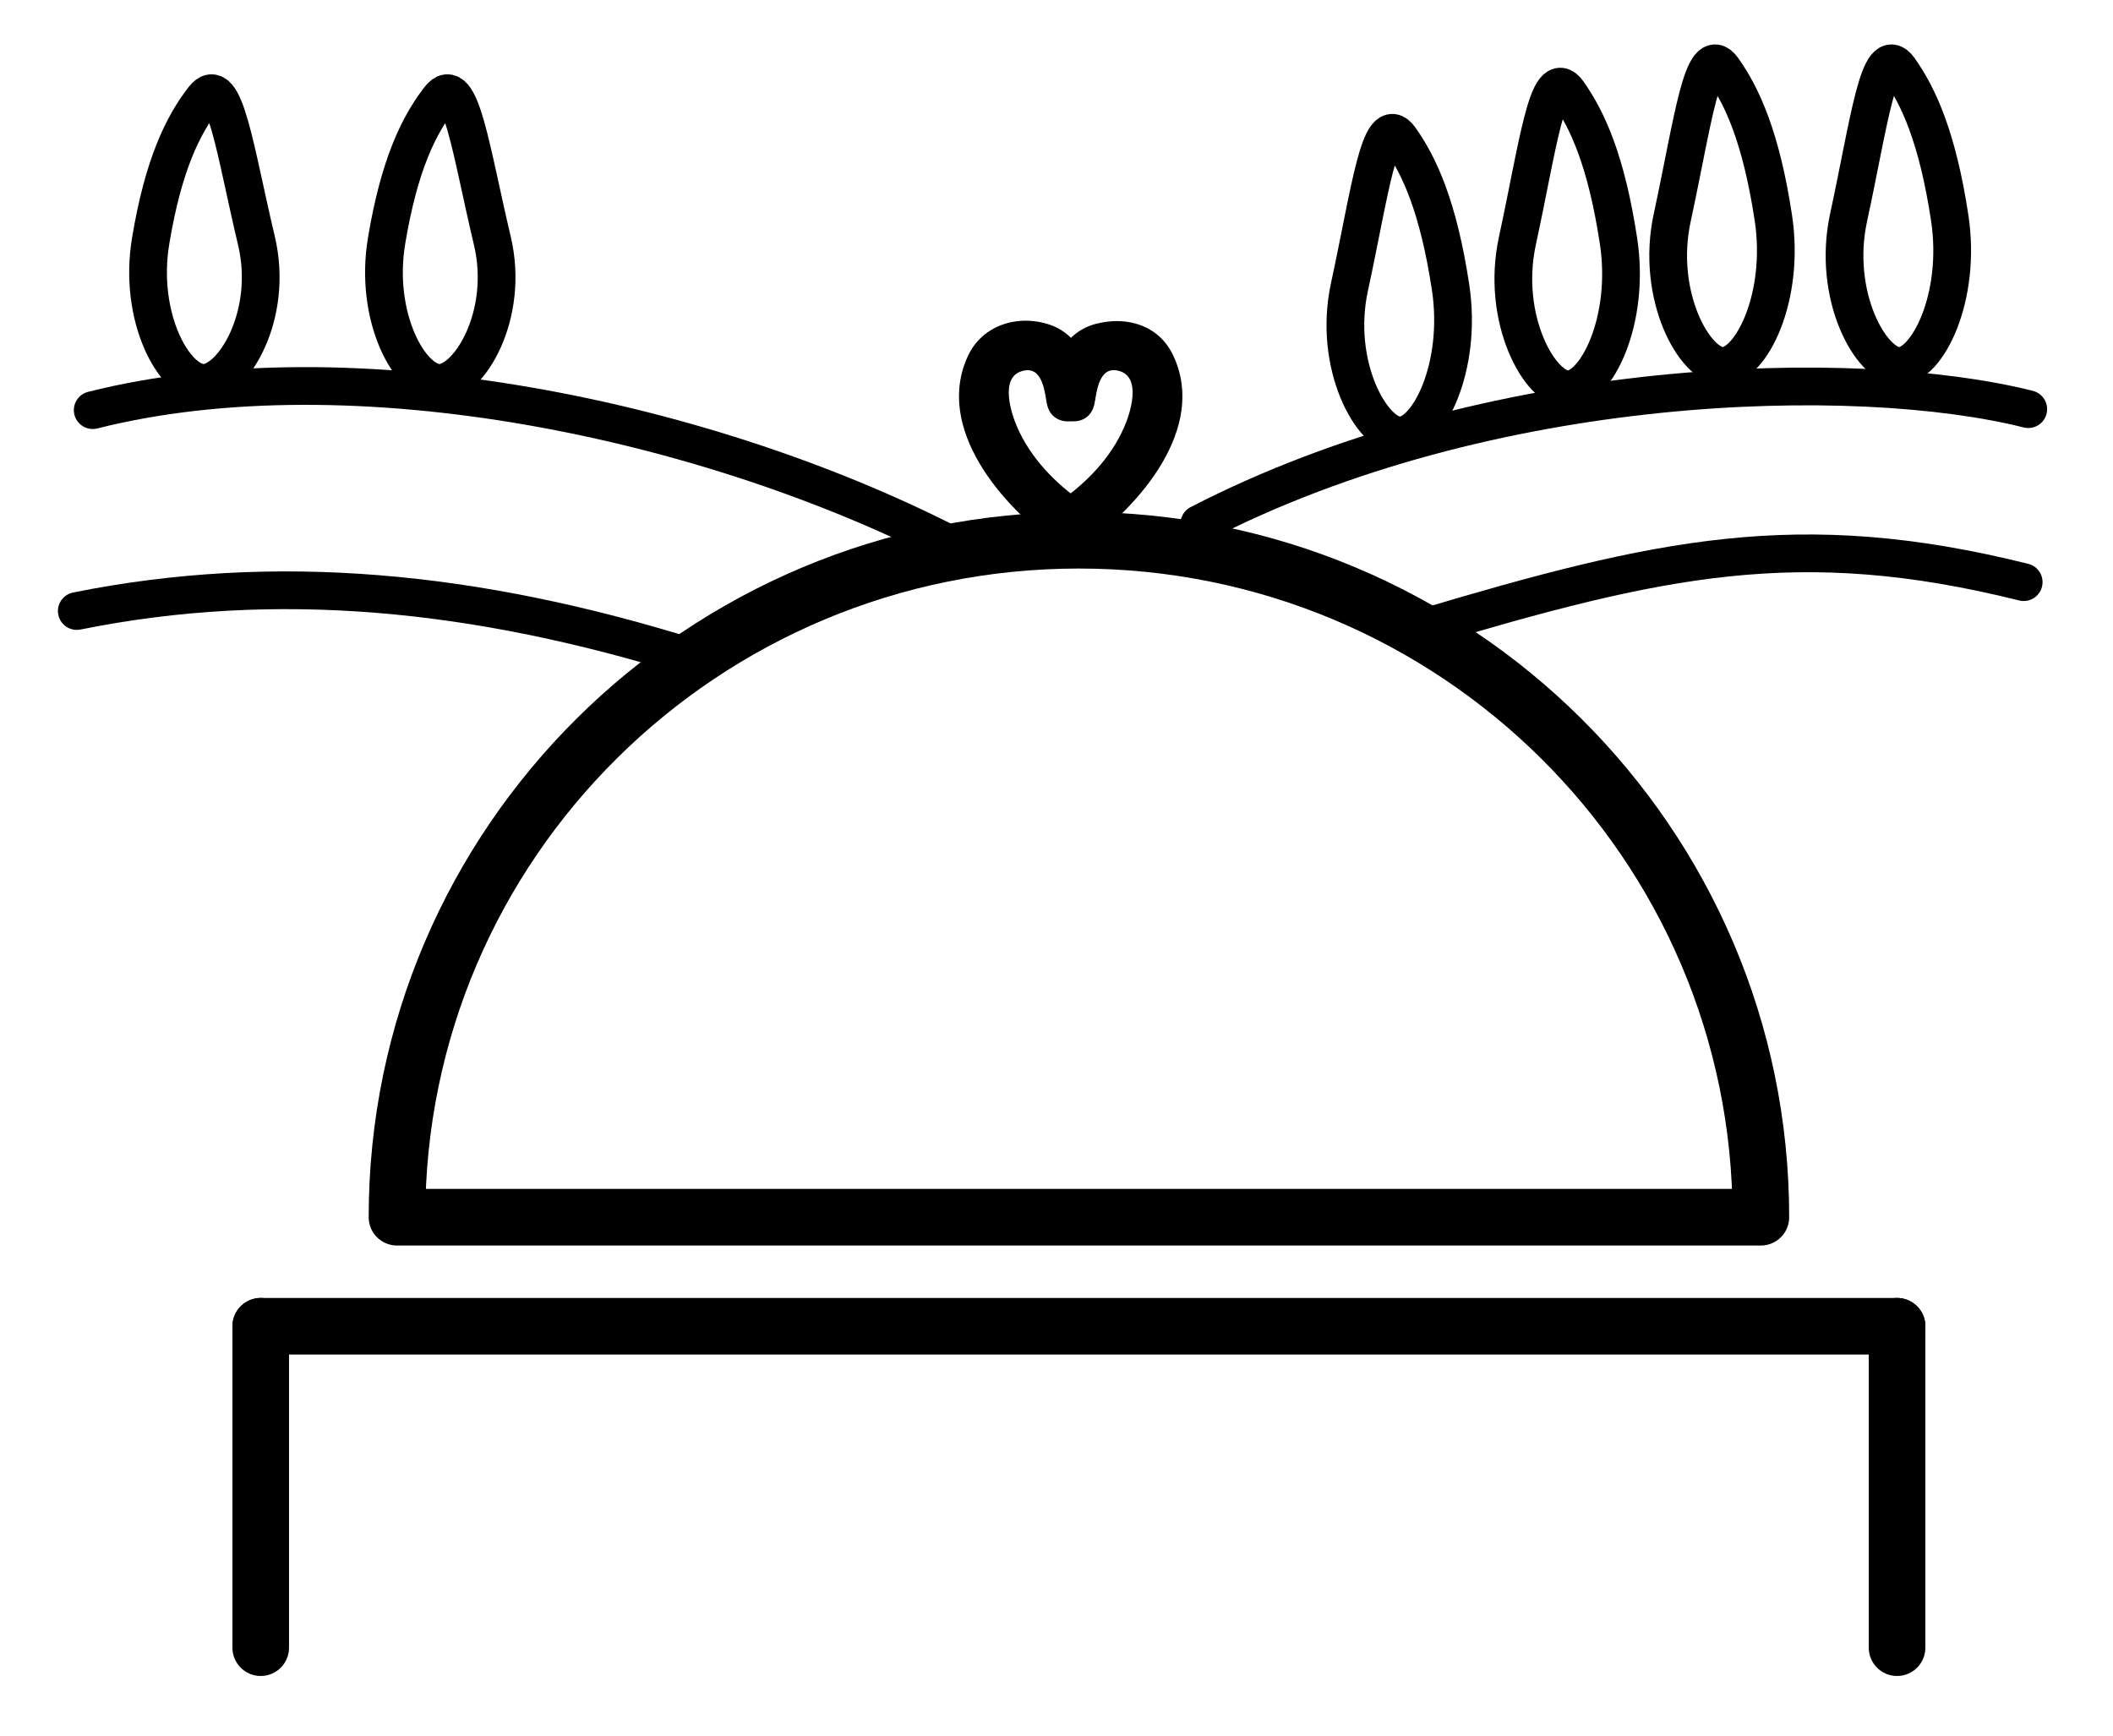
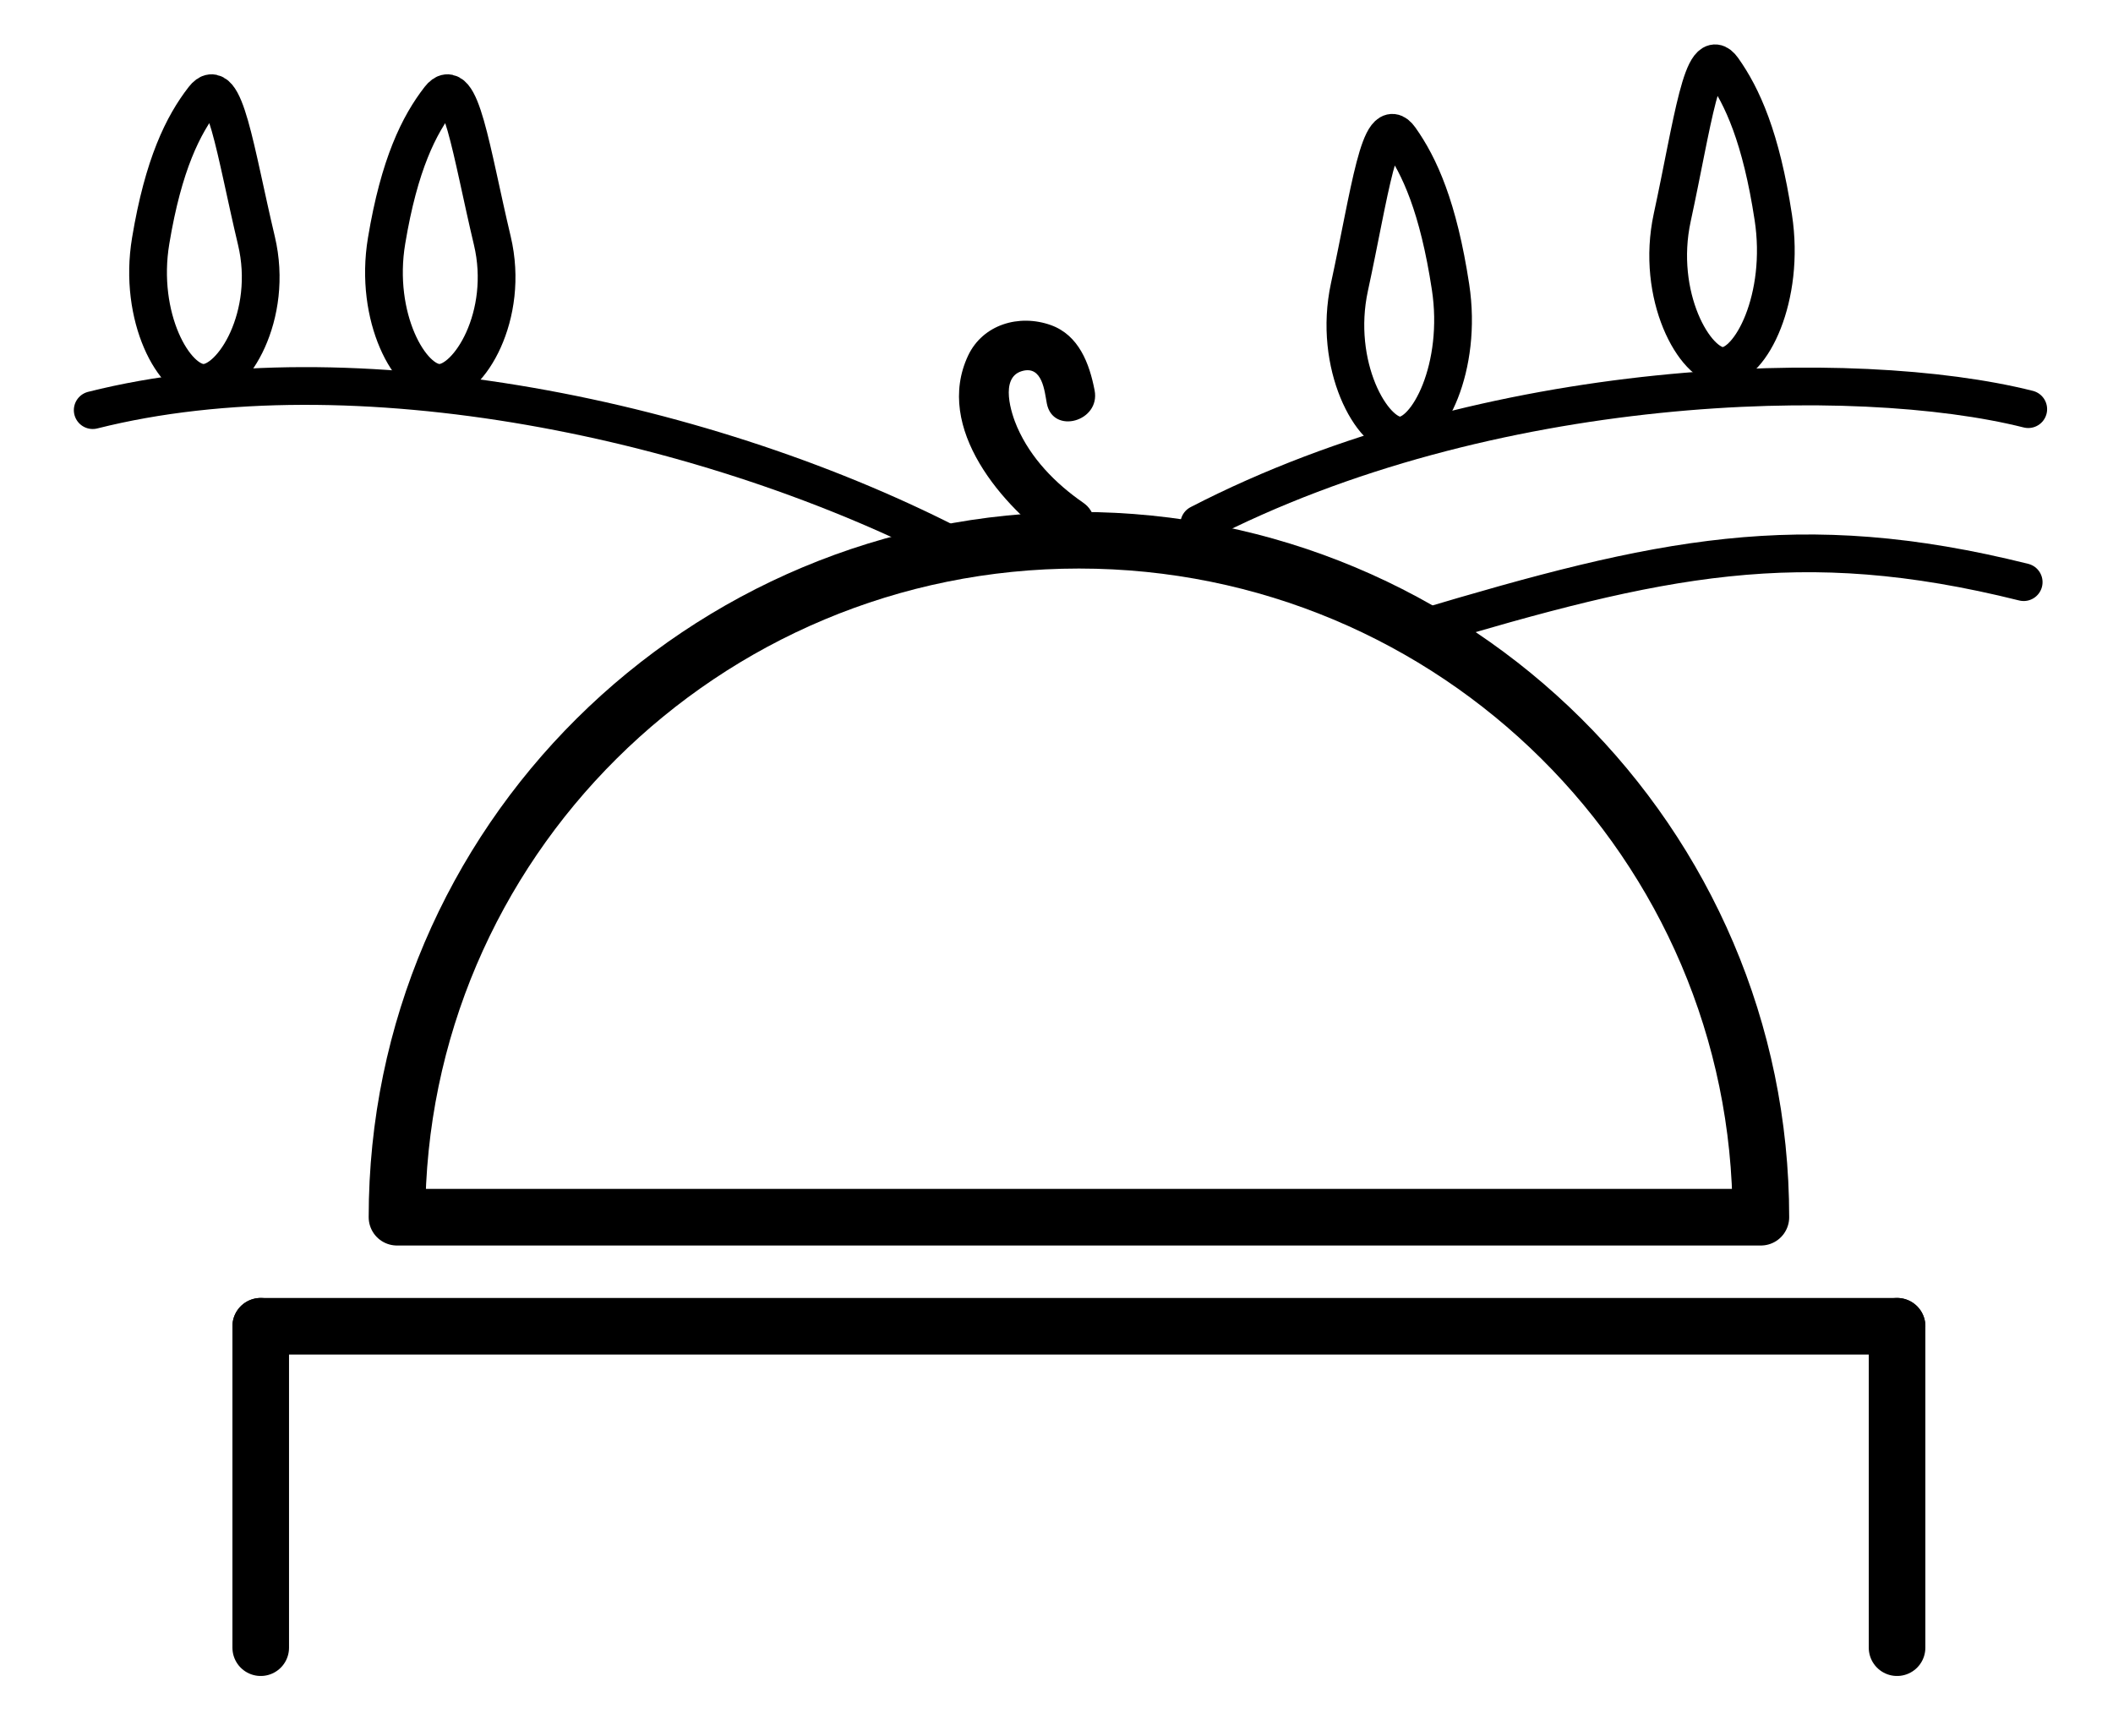
<svg xmlns="http://www.w3.org/2000/svg" fill="none" viewBox="0 0 56 46" height="46" width="56">
  <path stroke-linejoin="round" stroke-linecap="round" stroke-width="1.5" stroke="black" d="M10.521 32.26C10.521 22.351 18.613 14.318 28.595 14.318C38.577 14.318 46.668 22.351 46.668 32.26H10.521Z" clip-rule="evenodd" fill-rule="evenodd" />
  <path stroke-linejoin="round" stroke-linecap="round" stroke-width="1.5" stroke="black" d="M50.278 35.15H6.91" />
  <path fill="black" d="M28.707 13.323C27.972 12.814 27.321 12.15 26.958 11.32C26.804 10.97 26.489 10.014 27.078 9.837C27.631 9.669 27.684 10.382 27.744 10.694C27.903 11.524 29.169 11.172 29.01 10.346C28.873 9.632 28.592 8.883 27.85 8.616C27.005 8.315 26.049 8.602 25.66 9.419C24.748 11.347 26.578 13.446 28.045 14.458C28.742 14.94 29.401 13.801 28.707 13.323Z" />
-   <path fill="black" d="M28.707 14.458C30.176 13.444 32.006 11.347 31.092 9.419C30.718 8.627 29.879 8.368 29.05 8.581C28.222 8.795 27.894 9.563 27.742 10.344C27.584 11.17 28.85 11.524 29.008 10.692C29.069 10.38 29.122 9.667 29.674 9.835C30.264 10.014 29.948 10.97 29.795 11.318C29.432 12.15 28.78 12.812 28.045 13.321C27.354 13.799 28.011 14.938 28.707 14.456V14.458Z" />
  <path stroke-linejoin="round" stroke-linecap="round" stroke="black" d="M31.783 13.885C39.453 9.919 49.205 9.7 53.754 10.844" />
  <path stroke-linejoin="round" stroke-linecap="round" stroke="black" d="M37.633 16.666C43.98 14.769 47.678 13.944 53.633 15.429" />
-   <path stroke-linejoin="round" stroke-linecap="round" stroke="black" d="M42.894 6.382C43.219 8.503 42.295 10.319 41.555 10.319C40.814 10.319 39.767 8.456 40.215 6.382C40.756 3.893 41.022 1.696 41.555 2.444C42.071 3.172 42.571 4.263 42.894 6.382Z" />
  <path stroke-linejoin="round" stroke-linecap="round" stroke="black" d="M38.443 7.606C38.767 9.728 37.844 11.543 37.103 11.543C36.363 11.543 35.316 9.68 35.764 7.606C36.304 5.117 36.571 2.92 37.103 3.668C37.62 4.396 38.12 5.488 38.443 7.606Z" />
  <path stroke-linejoin="round" stroke-linecap="round" stroke="black" d="M46.997 5.763C47.322 7.885 46.399 9.7 45.658 9.7C44.917 9.7 43.87 7.837 44.319 5.763C44.859 3.274 45.125 1.078 45.658 1.826C46.175 2.554 46.674 3.645 46.997 5.763Z" />
-   <path stroke-linejoin="round" stroke-linecap="round" stroke="black" d="M51.671 5.763C51.996 7.885 51.073 9.7 50.332 9.7C49.591 9.7 48.544 7.837 48.993 5.763C49.533 3.274 49.799 1.078 50.332 1.826C50.848 2.554 51.348 3.645 51.671 5.763Z" />
  <path stroke-linejoin="round" stroke-linecap="round" stroke="black" d="M25.478 14.582C18.823 11.096 9.324 9.14 2.457 10.87" />
-   <path stroke-linejoin="round" stroke-linecap="round" stroke="black" d="M18.315 17.425C12.597 15.644 7.304 15.132 2.035 16.194" />
  <path stroke-linejoin="round" stroke-linecap="round" stroke="black" d="M10.246 6.379C9.906 8.41 10.873 10.147 11.647 10.147C12.42 10.147 13.519 8.364 13.048 6.379C12.482 3.997 12.203 1.895 11.647 2.612C11.107 3.309 10.583 4.352 10.246 6.379Z" />
  <path stroke-linejoin="round" stroke-linecap="round" stroke="black" d="M3.994 6.379C3.654 8.41 4.621 10.147 5.395 10.147C6.168 10.147 7.267 8.364 6.796 6.379C6.23 3.997 5.951 1.895 5.395 2.612C4.855 3.309 4.331 4.352 3.994 6.379Z" />
  <path stroke-linejoin="round" stroke-linecap="round" stroke-width="1.5" stroke="black" d="M6.91 43.669V35.15" />
  <path stroke-linejoin="round" stroke-linecap="round" stroke-width="1.5" stroke="black" d="M50.277 43.669V35.15" />
</svg>